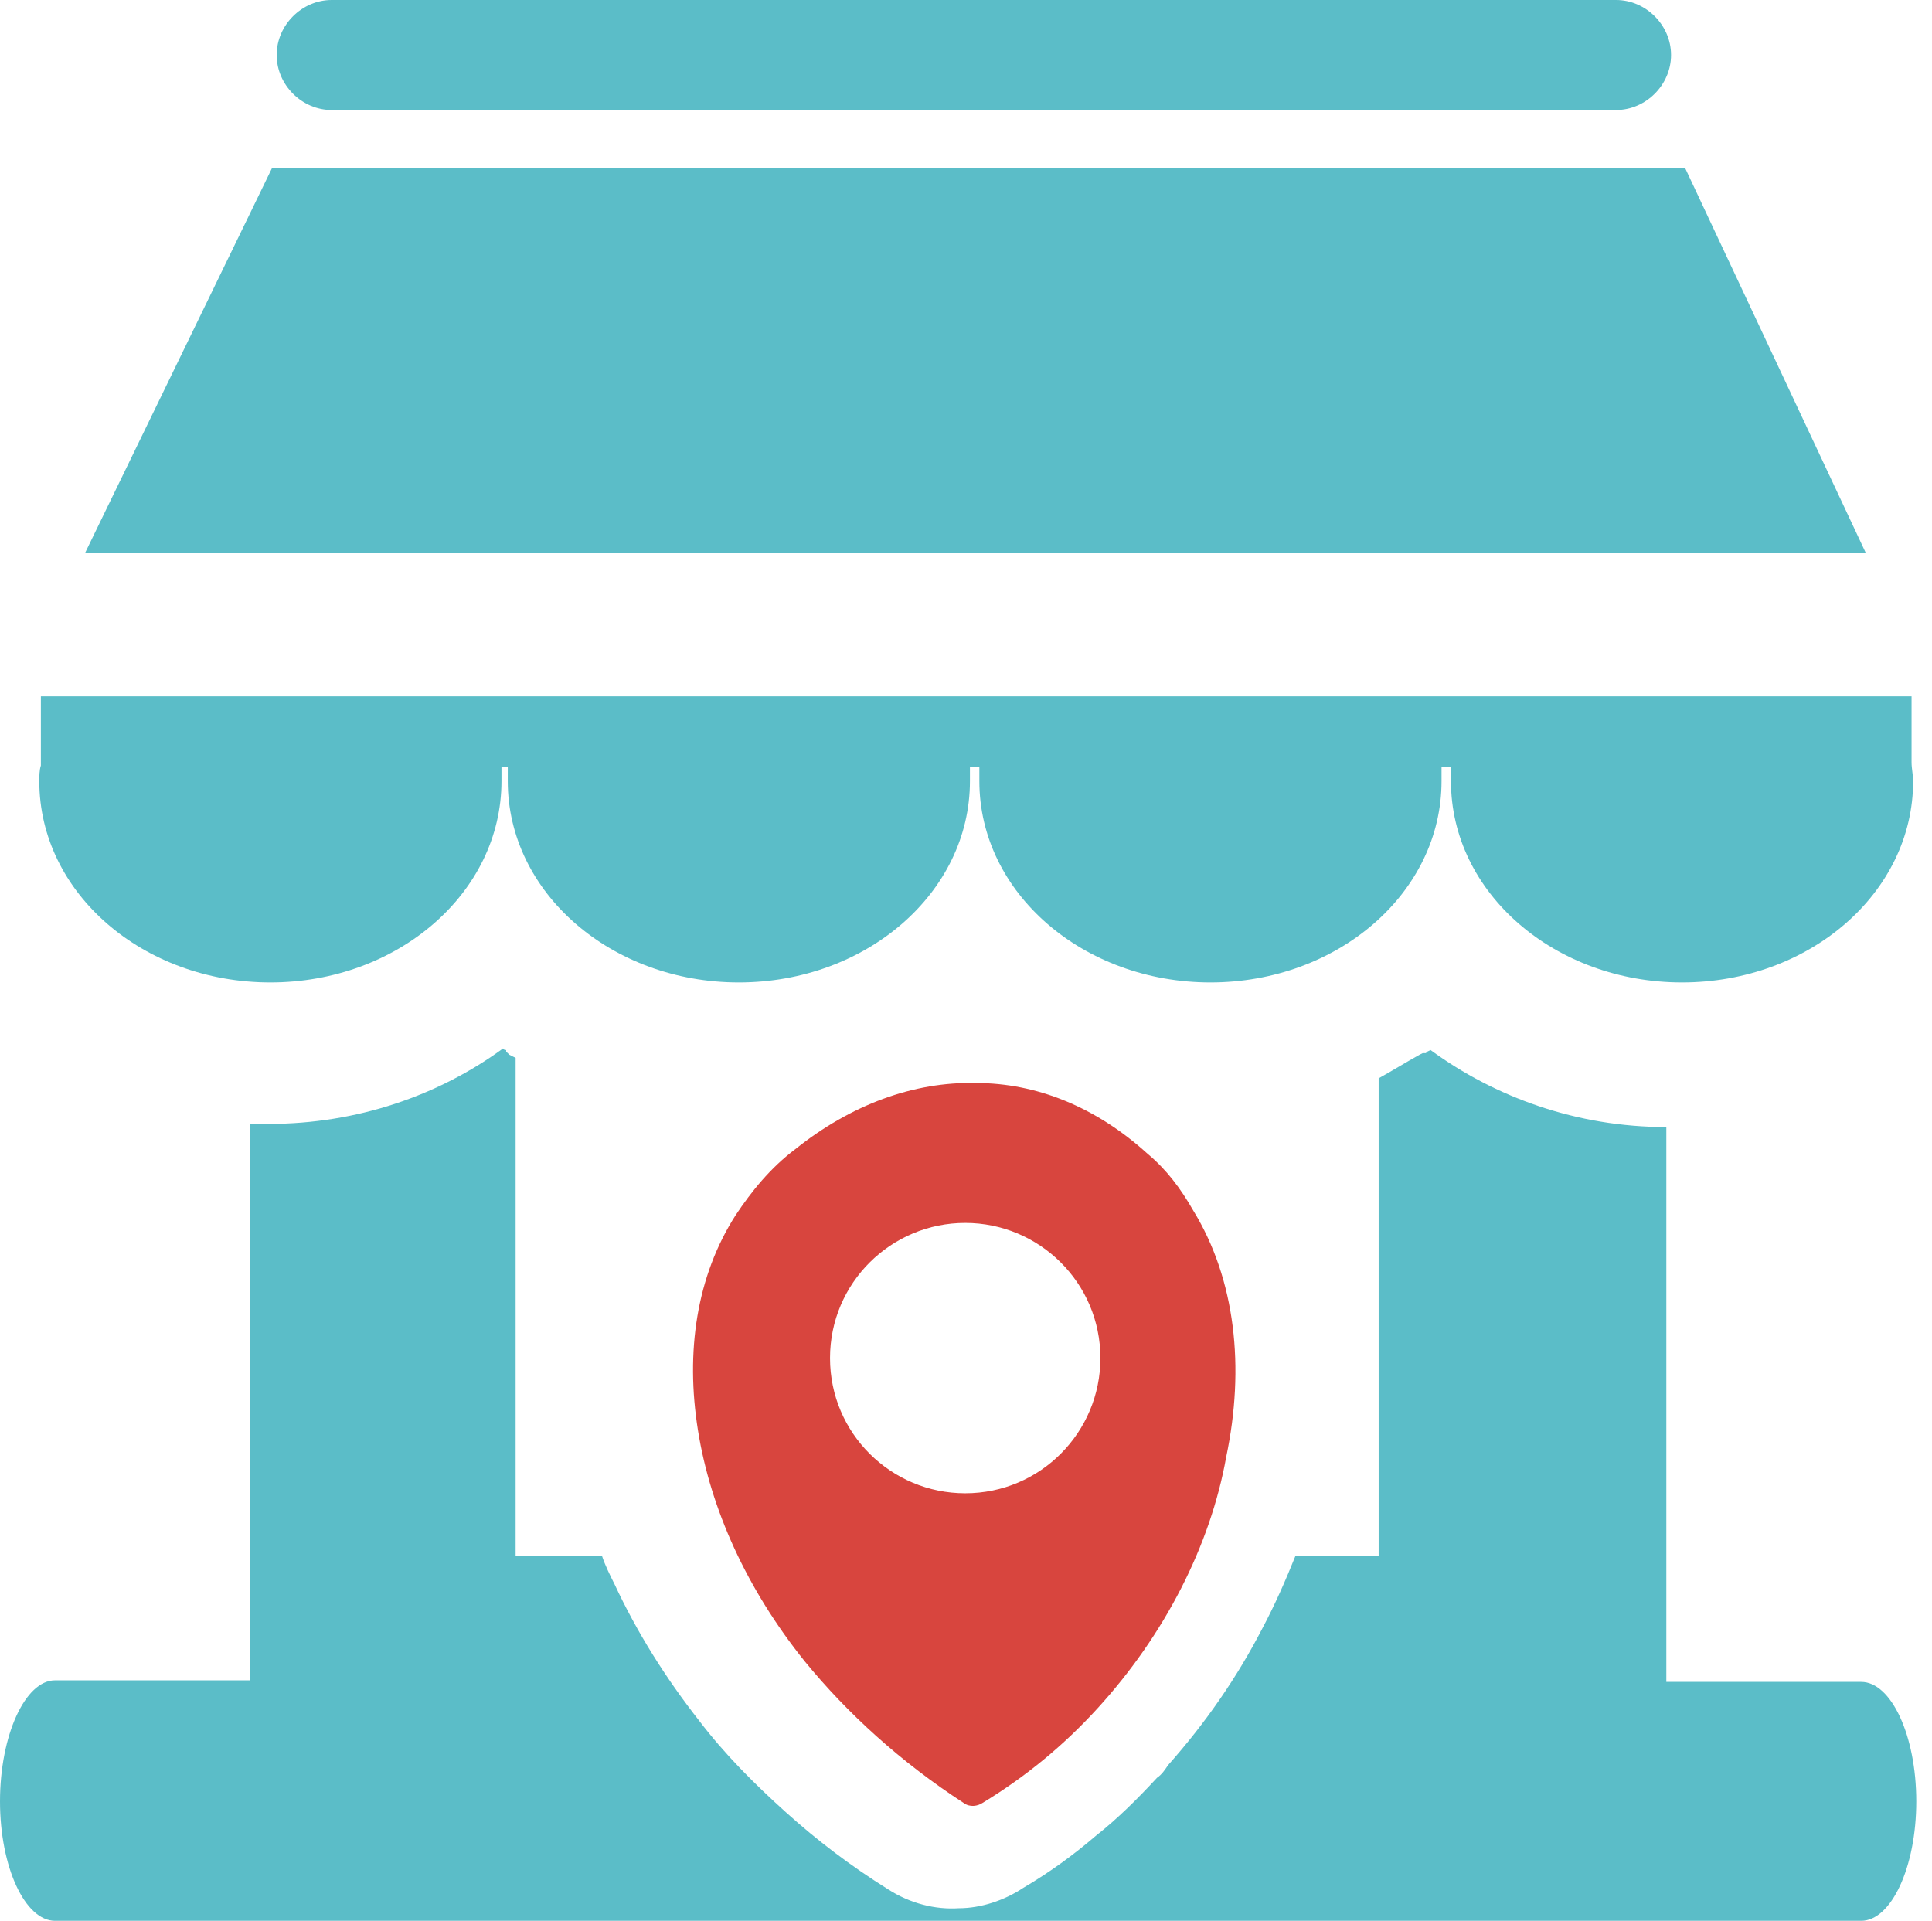
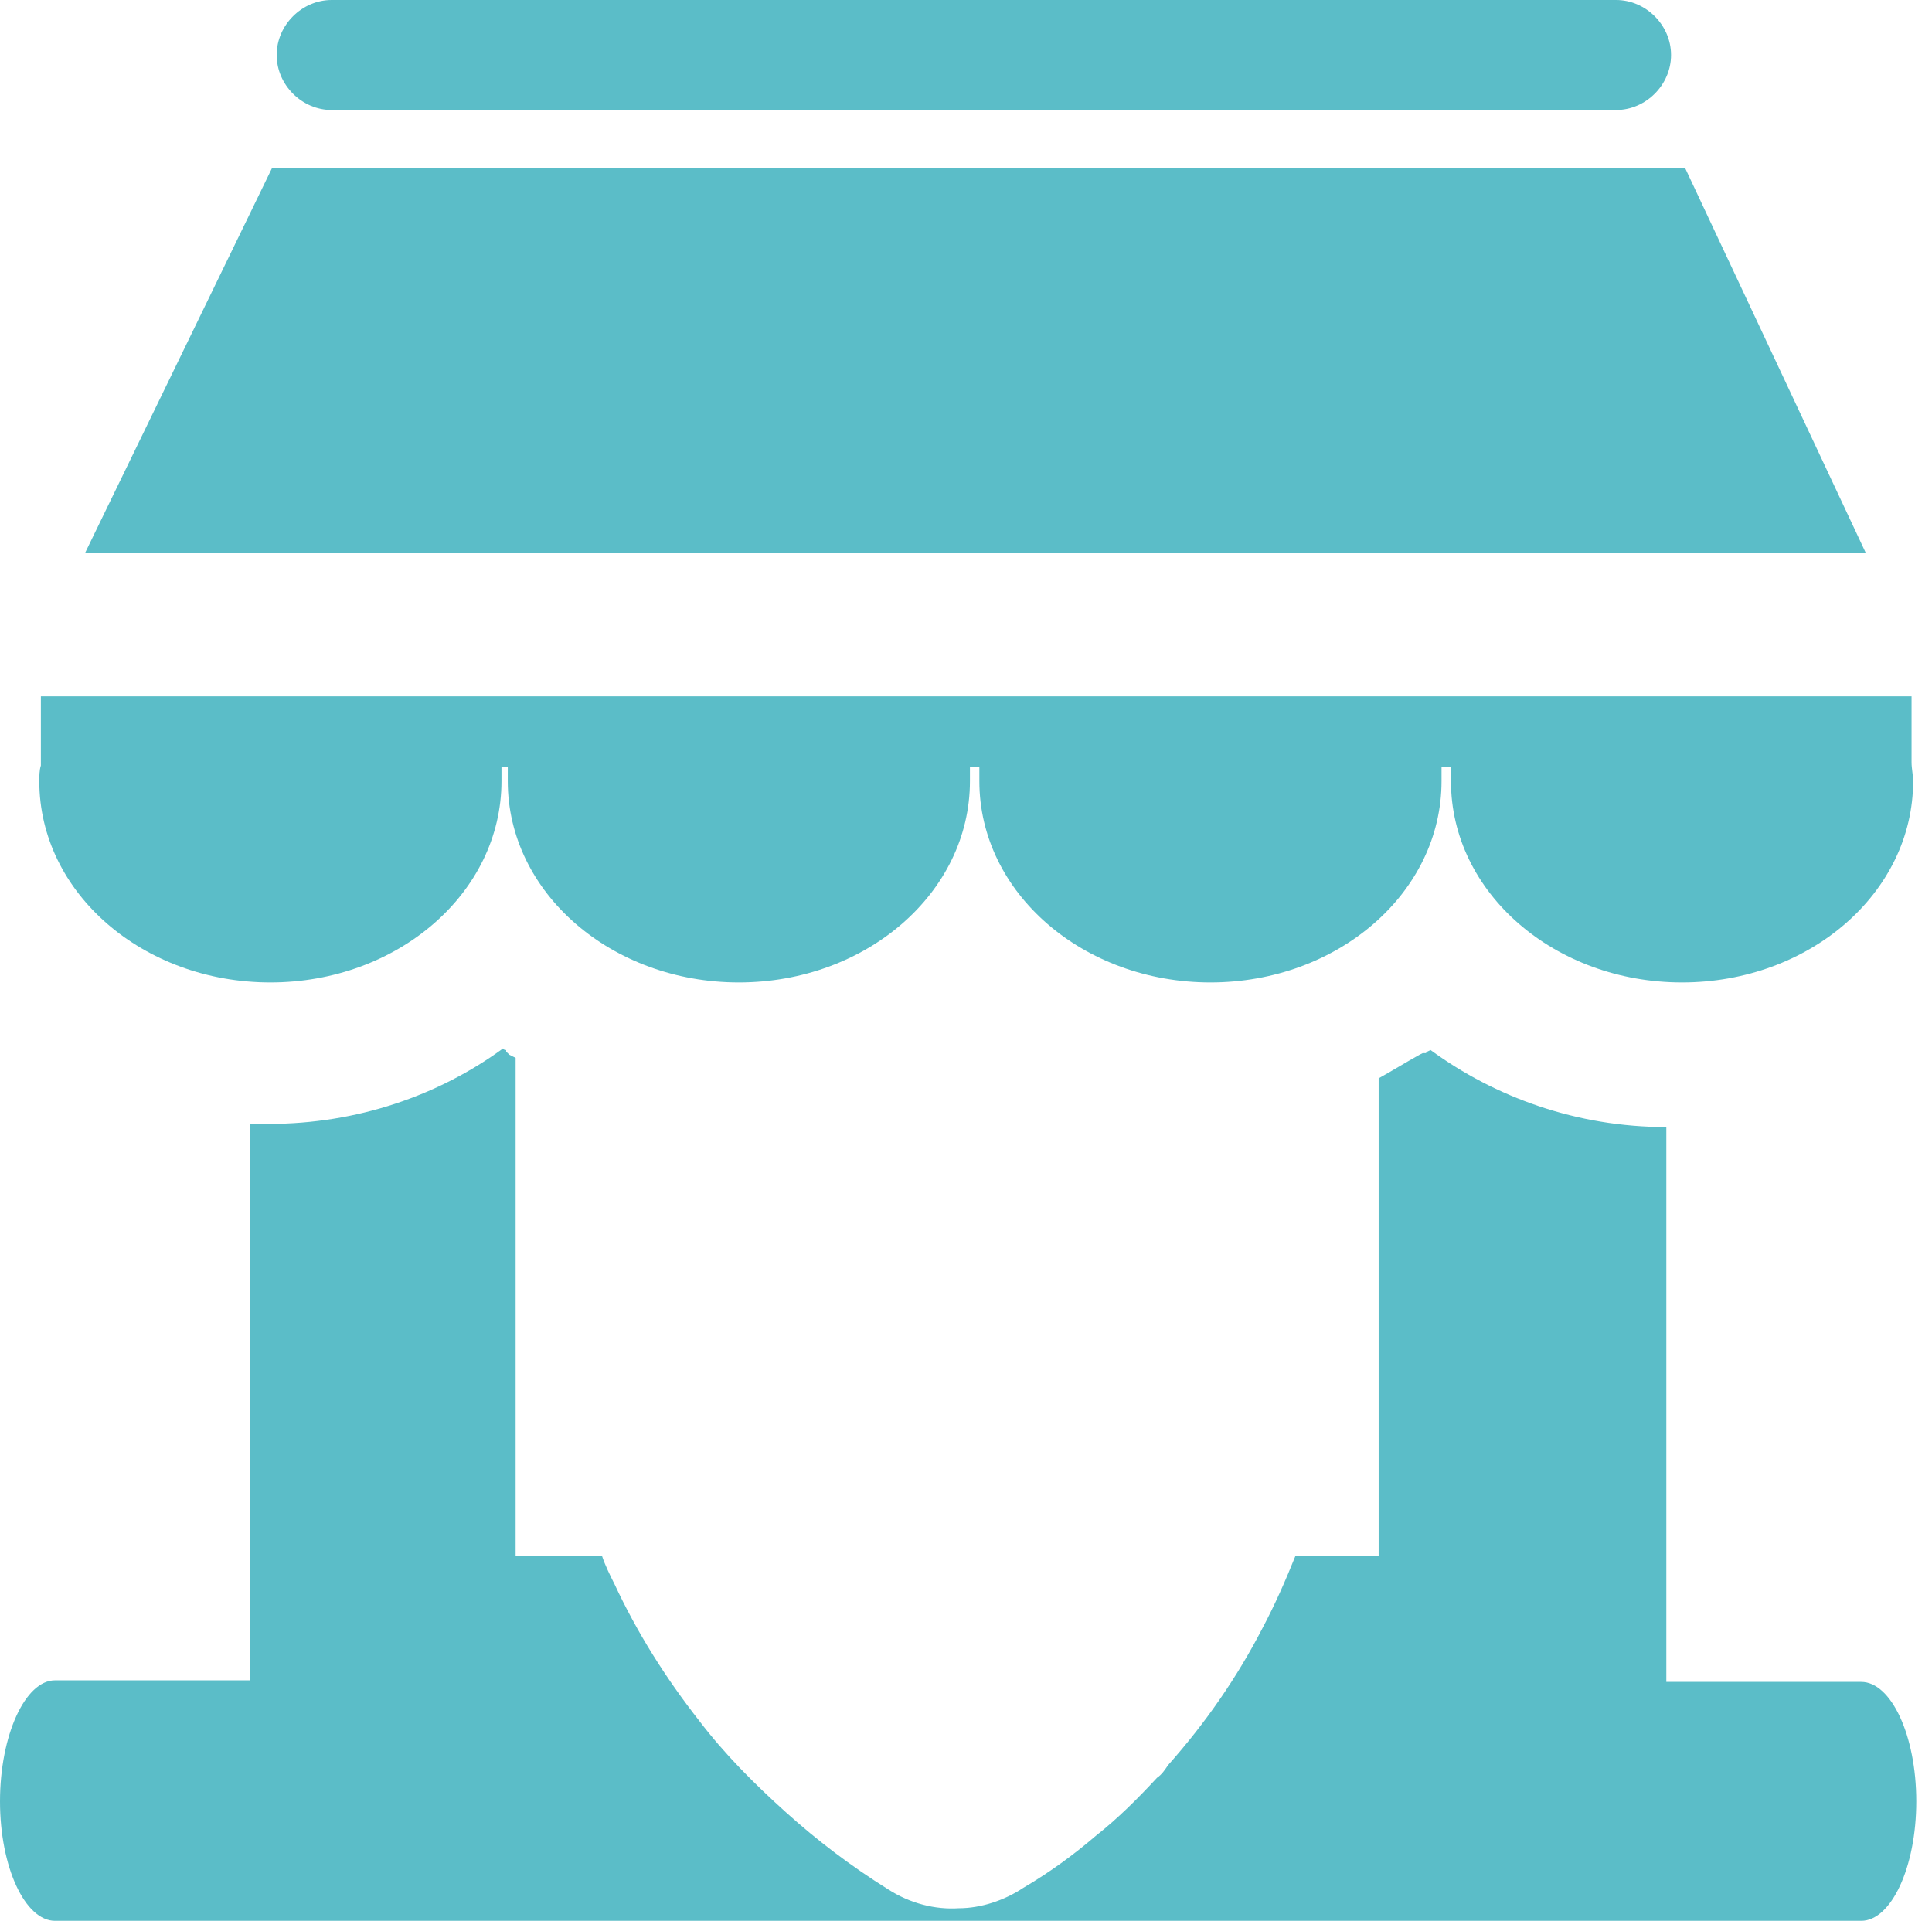
<svg xmlns="http://www.w3.org/2000/svg" version="1.1" id="Layer_1" x="0px" y="0px" viewBox="0 0 122.9 122.2" style="enable-background:new 0 0 122.9 122.2" xml:space="preserve" fill="#5bbdc8">
  <style type="text/css">.st0{fill-rule:evenodd;clip-rule:evenodd;fill:#5bbdc8;} .st1{fill-rule:evenodd;clip-rule:evenodd;fill:#D8453E;}</style>
  <g>
    <path class="st0" d="M21.1,0h81.7c1.9,0,3.5,1.6,3.5,3.5c0,1.9-1.6,3.5-3.5,3.5H21.1c-1.9,0-3.5-1.6-3.5-3.5 C17.6,1.6,19.2,0,21.1,0L21.1,0L21.1,0z M121.6,44.3v4.2c0,0.4,0.1,0.8,0.1,1.2c0,7.1-6.6,12.8-14.7,12.8 c-8.1,0-14.7-5.7-14.7-12.8c0-0.3,0-0.6,0-0.9h-0.6c0,0.3,0,0.6,0,0.9c0,7.1-6.6,12.8-14.7,12.8c-8.1,0-14.7-5.7-14.7-12.8 c0-0.3,0-0.6,0-0.9h-0.6c0,0.3,0,0.6,0,0.9c0,7.1-6.6,12.8-14.7,12.8c-8.1,0-14.7-5.7-14.7-12.8c0-0.3,0-0.6,0-0.9h-0.4 c0,0.3,0,0.6,0,0.9c0,7.1-6.6,12.8-14.7,12.8c-8.1,0-14.7-5.7-14.7-12.8c0-0.3,0-0.7,0.1-1v-4.4H121.6L121.6,44.3L121.6,44.3z M17.3,10.7h89.9l11.5,24.5H5.4L17.3,10.7L17.3,10.7L17.3,10.7z M3.5,106.9h12.4V71.5c0.2,0,0.4,0,0.6,0h0.1h0.2h0h0H17h0h0.1v0h0 v0c5.6,0,10.8-1.8,14.9-4.8l0,0l0,0l0,0l0,0l0,0l0,0l0,0l0,0l0,0l0,0l0,0h0l0.1,0.1l0,0l0,0l0,0l0.1,0l0,0l0,0l0,0l0,0l0,0l0,0l0,0 l0,0.1l0,0l0,0l0,0l0,0l0,0l0,0l0,0l0,0l0,0h0l0.2,0.2l0,0l0,0l0.2,0.1l0,0l0.2,0.1l0,0l0,0l0,0l0,0l0,0l0,0l0,0l0,0v31.7h5.5 c0.2,0.6,0.5,1.2,0.8,1.8c1.4,3,3.2,5.9,5.4,8.7c1.6,2.1,3.5,4,5.5,5.8c2,1.8,4.1,3.4,6.5,4.9l0,0c1.4,0.9,3,1.3,4.5,1.2 c1.4,0,2.9-0.5,4.1-1.3c1.7-1,3.2-2.1,4.6-3.3c1.4-1.1,2.7-2.4,3.9-3.7c0.3-0.2,0.5-0.5,0.7-0.8c2.4-2.7,4.4-5.6,6-8.7 c0.8-1.5,1.5-3.1,2.1-4.6h5.3V68.6c0.9-0.5,1.7-1,2.6-1.5l0,0h0l0.2-0.1l0,0l0.1,0l0.1,0l0,0l0.1-0.1h0l0,0l0.2-0.1 c4.1,3,9.3,4.9,15,4.9v0h0v0h0V107h12.4c1.9,0,3.5,3.4,3.5,7.6c0,4.2-1.6,7.6-3.5,7.6H3.5c-1.9,0-3.5-3.4-3.5-7.6 C0,110.4,1.6,106.9,3.5,106.9L3.5,106.9L3.5,106.9z" />
-     <path class="st1" d="M69.8,108.7c-2.1,2.3-4.5,4.3-7.3,6c-0.3,0.2-0.8,0.3-1.2,0c-4-2.6-7.4-5.7-10.1-9c-3.7-4.6-6-9.7-6.8-14.7 c-0.8-5-0.1-9.8,2.4-13.7c1-1.5,2.2-3,3.8-4.2c3.5-2.8,7.5-4.3,11.5-4.2c3.8,0,7.6,1.5,10.9,4.5c1.2,1,2.1,2.2,2.9,3.6 c2.7,4.4,3.3,10,2.1,15.7C77,98.3,74.1,104,69.8,108.7L69.8,108.7L69.8,108.7L69.8,108.7L69.8,108.7z M61.4,77.8 c4.7,0,8.6,3.8,8.6,8.6c0,4.7-3.8,8.6-8.6,8.6c-4.7,0-8.6-3.8-8.6-8.6C52.8,81.6,56.7,77.8,61.4,77.8L61.4,77.8L61.4,77.8 L61.4,77.8z" />
  </g>
</svg>